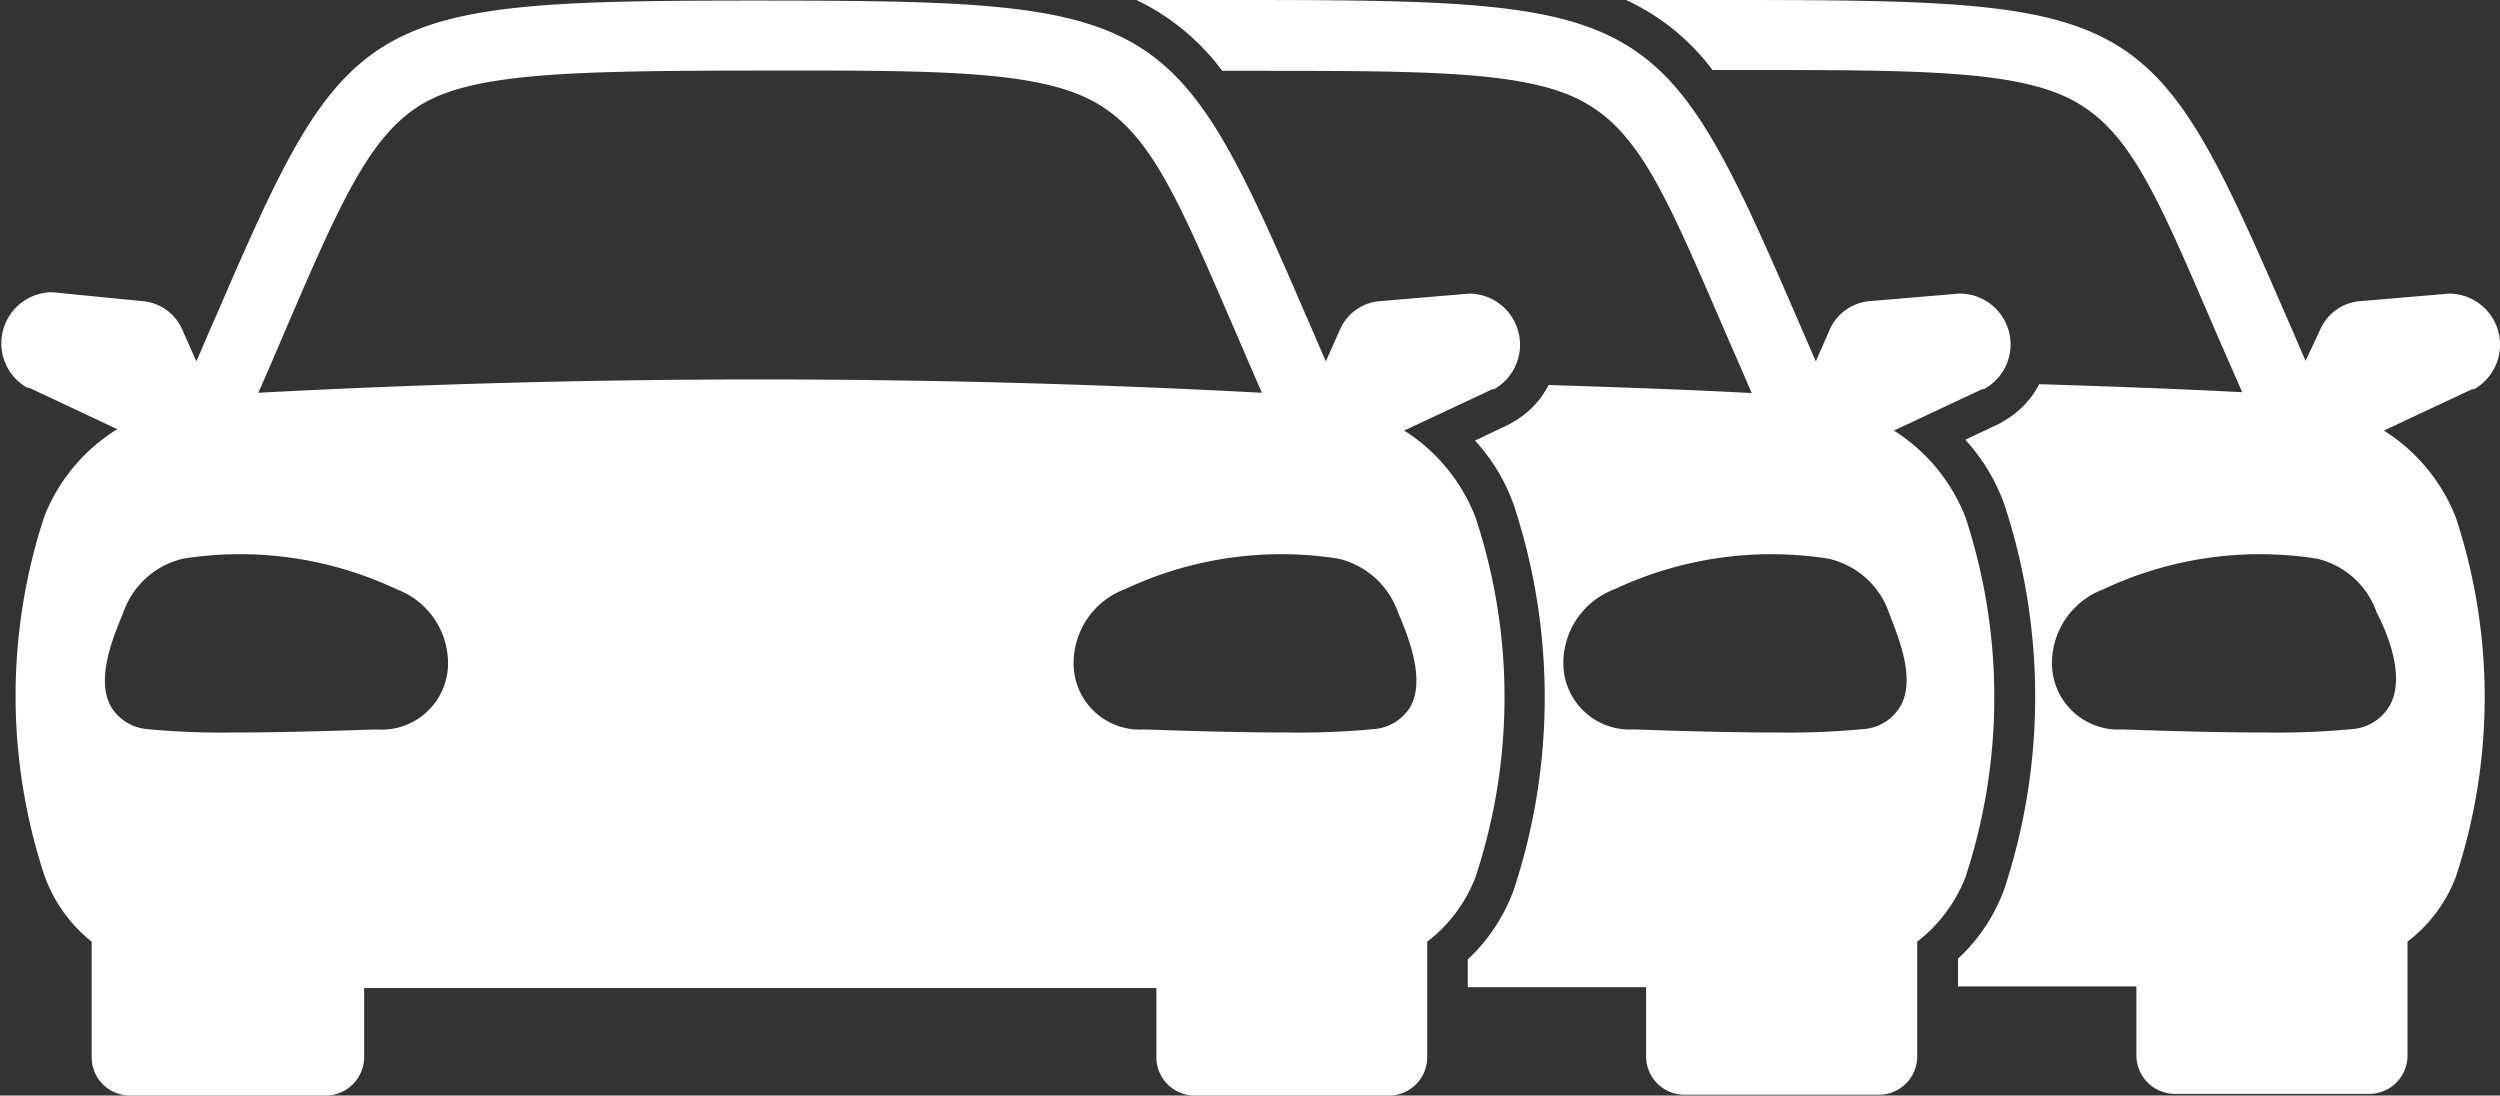
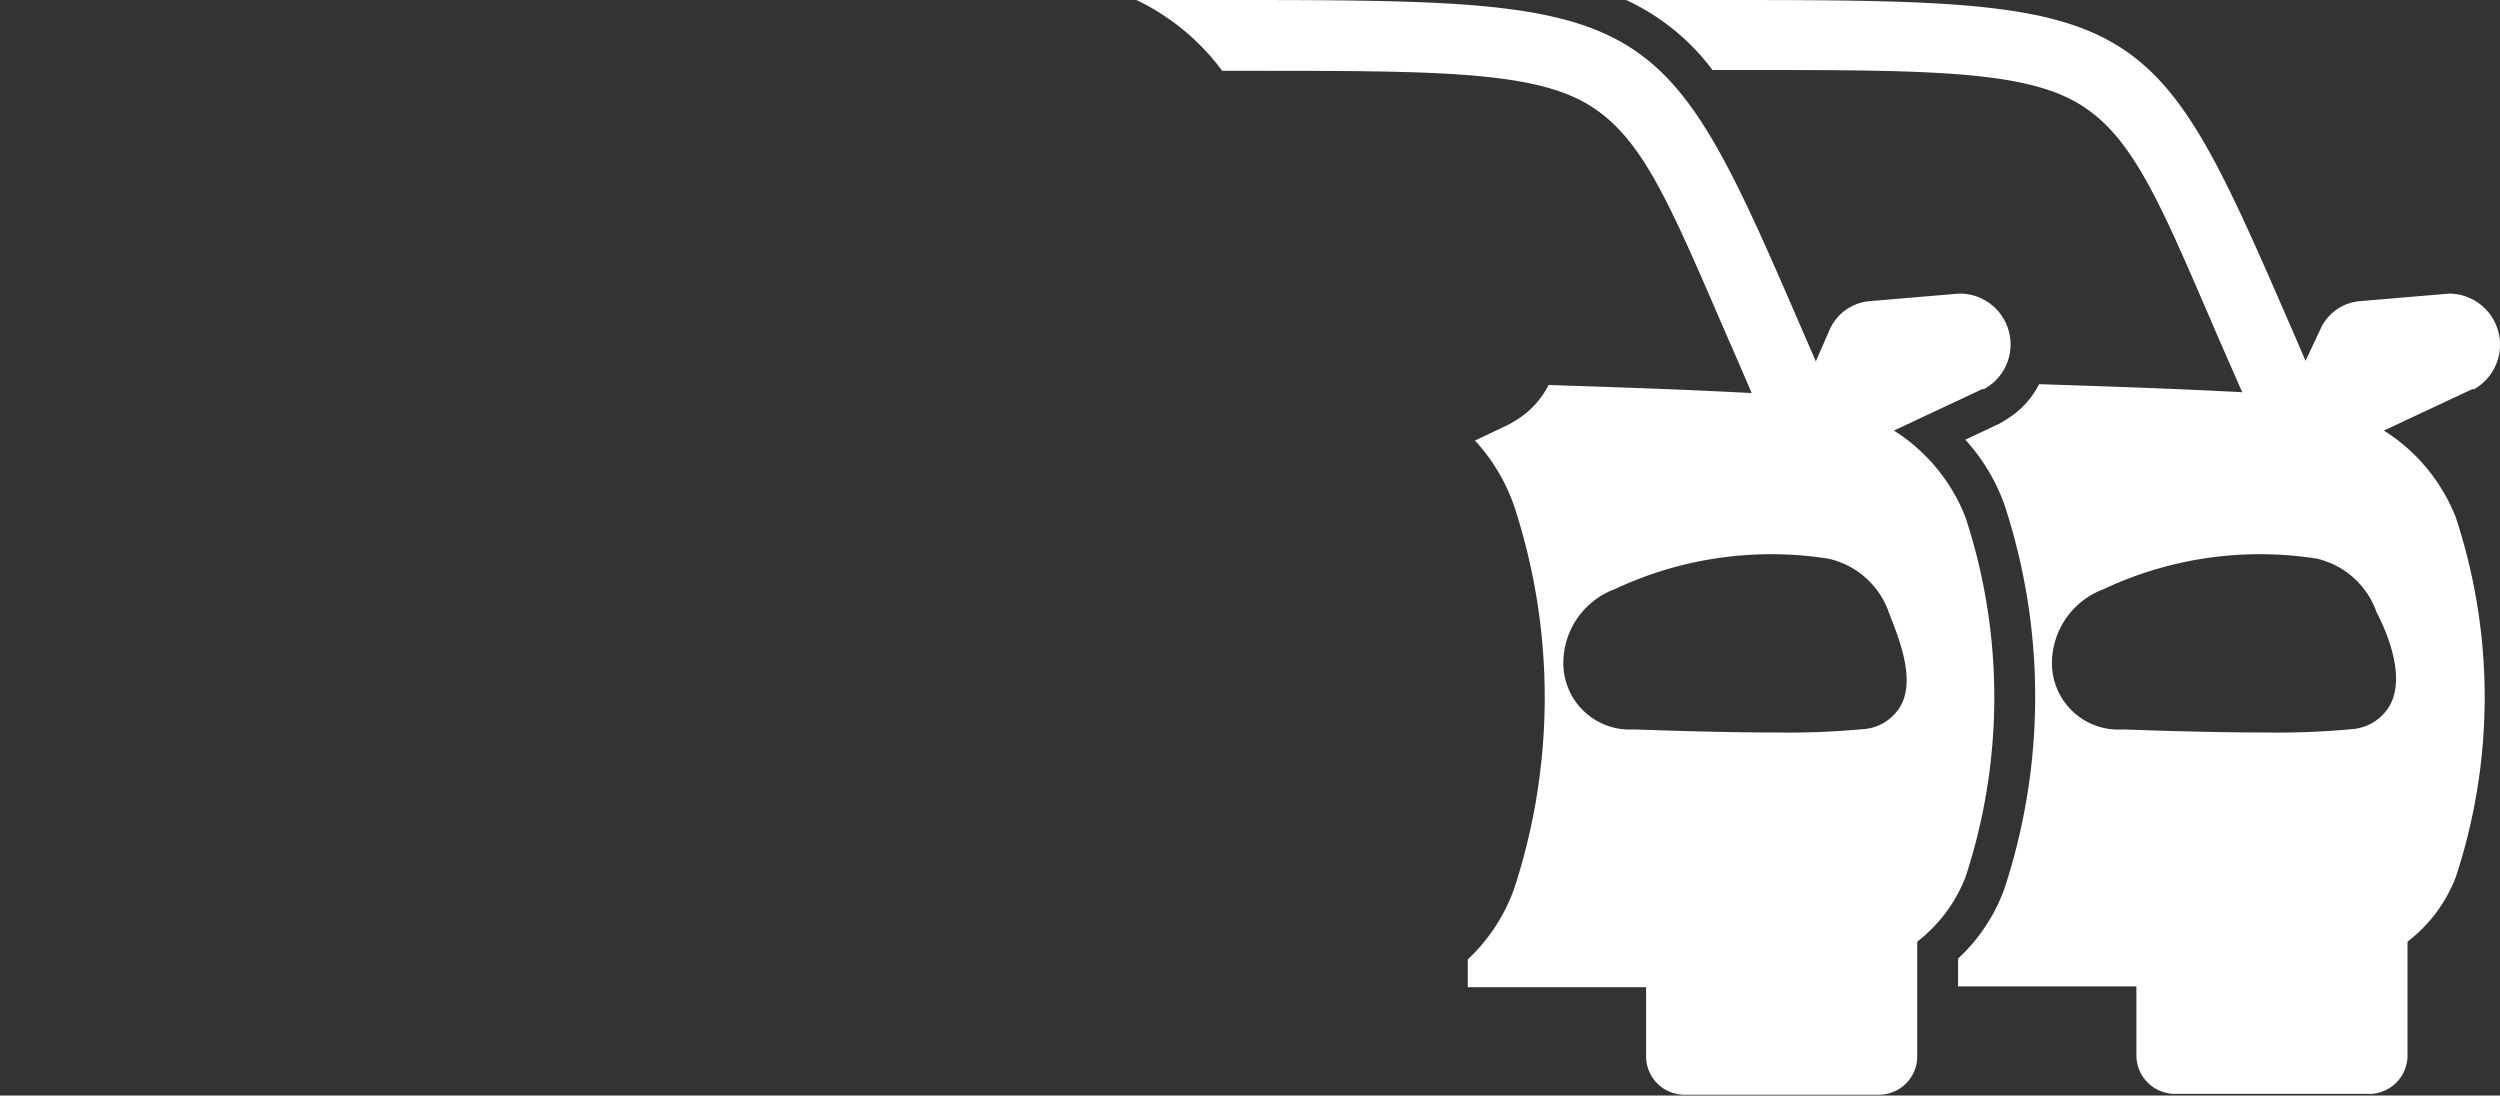
<svg xmlns="http://www.w3.org/2000/svg" id="Layer_1" data-name="Layer 1" viewBox="0 0 90 39.44">
  <rect x="0" y="0" width="90" height="39.44" fill="#333333" stroke="none" />
  <defs>
    <style>.cls-1{fill:#fff;}</style>
  </defs>
  <title>noun_1337068_cc</title>
-   <path class="cls-1" d="M55.55,45.78l3.18-1.49.06,0a1.84,1.84,0,0,0-.9-3.44h0l-3.2.27a1.71,1.71,0,0,0-1.44,1l-.52,1.17c-.26-.6-.51-1.19-.75-1.73-4.71-10.93-5.26-11.25-19.58-11.26h0c-14.32,0-14.87.33-19.58,11.26-.24.54-.49,1.13-.75,1.73l-.52-1.17a1.71,1.71,0,0,0-1.44-1L6.88,40.8h0a1.84,1.84,0,0,0-.9,3.44s0,0,.07,0l3.17,1.49a6.5,6.5,0,0,0-2.62,3.13,20.67,20.67,0,0,0,0,12.94A5.33,5.33,0,0,0,8.3,64.18v4.16a1.38,1.38,0,0,0,1.38,1.38h7.05a1.39,1.39,0,0,0,1.38-1.38V65.85H46.63v2.49A1.38,1.38,0,0,0,48,69.72h7a1.38,1.38,0,0,0,1.38-1.38V64.18a5.33,5.33,0,0,0,1.74-2.33,20.6,20.6,0,0,0,0-12.94A6.45,6.45,0,0,0,55.55,45.78Zm-37,10.76c-.15,0-2.78.11-5.14.11a28.48,28.48,0,0,1-3.1-.12A1.71,1.71,0,0,1,9,55.73c-.57-1,.09-2.56.44-3.4a3,3,0,0,1,2.16-1.94,13.21,13.21,0,0,1,7.67,1.1,2.85,2.85,0,0,1,1.86,2.66A2.39,2.39,0,0,1,18.55,56.54ZM14.3,44.42c.29-.66.56-1.28.81-1.87,2.14-5,3.21-7.45,5.15-8.56s5.61-1.16,12.11-1.17,10.07,0,12.1,1.17,3,3.6,5.15,8.56c.25.59.52,1.21.81,1.87A340.18,340.18,0,0,0,14.3,44.42Zm29.35,9.73a2.84,2.84,0,0,1,1.85-2.66,13.21,13.21,0,0,1,7.67-1.1,3,3,0,0,1,2.16,1.94c.36.84,1,2.41.44,3.4a1.69,1.69,0,0,1-1.35.8,28.48,28.48,0,0,1-3.1.12c-2.36,0-5-.11-5.14-.11A2.38,2.38,0,0,1,43.65,54.15Z" transform="translate(-5 -30.28)" />
  <path class="cls-1" d="M73.18,45.78l3.18-1.49.06,0a1.83,1.83,0,0,0-.9-3.44h0l-3.2.27a1.74,1.74,0,0,0-1.44,1l-.51,1.17-.75-1.73C64.88,30.61,64.33,30.29,50,30.28h0c-1.51,0-2.86,0-4.09,0A8.31,8.31,0,0,1,49,32.83h1c6.49,0,10.07,0,12.1,1.17s3,3.6,5.15,8.56c.26.59.53,1.21.81,1.87-2.43-.13-4.87-.21-7.31-.29a3.18,3.18,0,0,1-1.19,1.28l-.24.14-1.22.58a6.77,6.77,0,0,1,1.4,2.33,22.09,22.09,0,0,1,0,13.83,6.47,6.47,0,0,1-1.66,2.52v1h6.42v2.49a1.38,1.38,0,0,0,1.38,1.38h7a1.38,1.38,0,0,0,1.38-1.38V64.18a5.41,5.41,0,0,0,1.74-2.33,20.74,20.74,0,0,0,0-12.94A6.47,6.47,0,0,0,73.18,45.78Zm.22,9.95a1.68,1.68,0,0,1-1.35.8,28.4,28.4,0,0,1-3.09.12c-2.36,0-5-.11-5.15-.11a2.39,2.39,0,0,1-2.53-2.39,2.84,2.84,0,0,1,1.85-2.66,13.25,13.25,0,0,1,7.68-1.1A3,3,0,0,1,73,52.33C73.32,53.17,74,54.74,73.4,55.73Z" transform="translate(-5 -30.28)" />
  <path class="cls-1" d="M90.82,45.78,94,44.29s0,0,.07,0a1.84,1.84,0,0,0-.9-3.44h0l-3.19.27a1.71,1.71,0,0,0-1.44,1L88,43.27c-.26-.6-.51-1.19-.75-1.73C82.51,30.61,82,30.29,67.63,30.28h0c-1.51,0-2.86,0-4.09,0a8.16,8.16,0,0,1,3.11,2.52h1c6.5,0,10.08,0,12.11,1.17s3,3.6,5.14,8.56l.82,1.87c-2.44-.13-4.88-.21-7.31-.29a3.2,3.2,0,0,1-1.18,1.27l-.25.15-1.23.58a6.91,6.91,0,0,1,1.41,2.34,22.13,22.13,0,0,1,0,13.82,6.39,6.39,0,0,1-1.67,2.52v1h6.42v2.49a1.39,1.39,0,0,0,1.38,1.38h7a1.38,1.38,0,0,0,1.38-1.38V64.18a5.33,5.33,0,0,0,1.74-2.33,20.67,20.67,0,0,0,0-12.94A6.5,6.5,0,0,0,90.82,45.78ZM91,55.73a1.71,1.71,0,0,1-1.35.8,28.48,28.48,0,0,1-3.1.12c-2.36,0-5-.11-5.14-.11a2.39,2.39,0,0,1-2.54-2.39,2.85,2.85,0,0,1,1.86-2.66,13.21,13.21,0,0,1,7.67-1.1,3,3,0,0,1,2.16,1.94C91,53.17,91.61,54.74,91,55.73Z" transform="translate(-5 -30.28)" />
</svg>